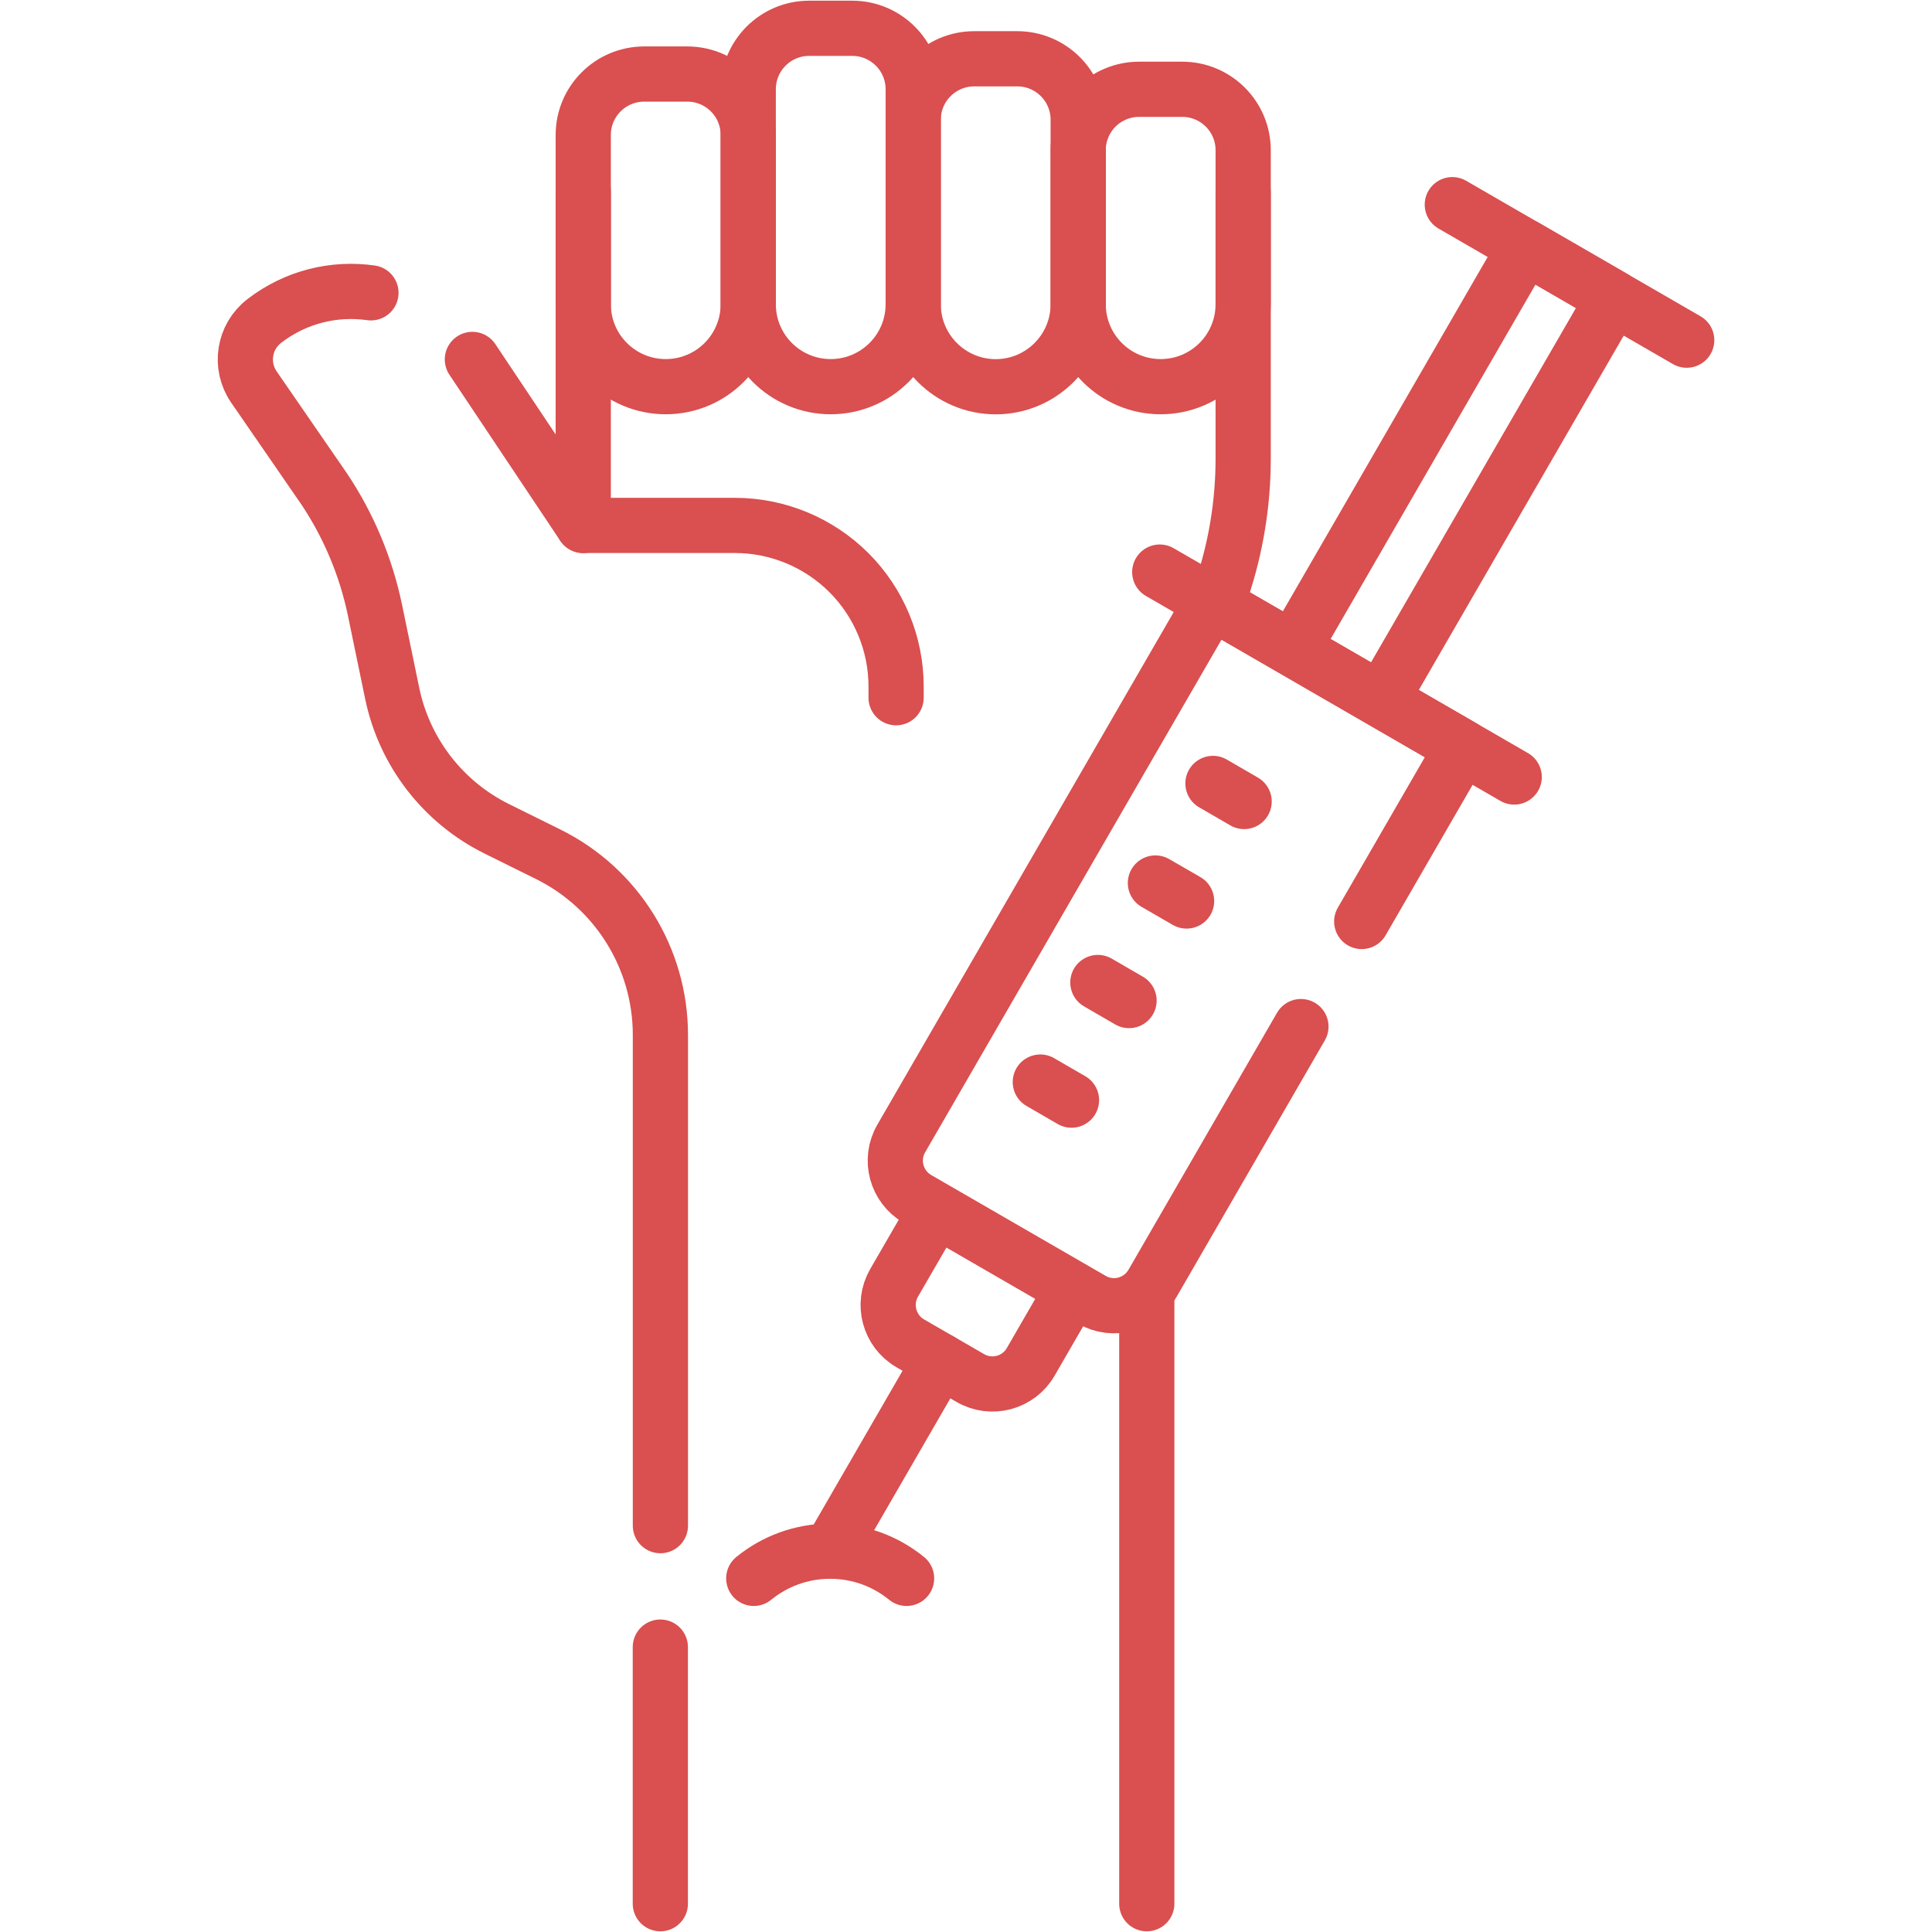
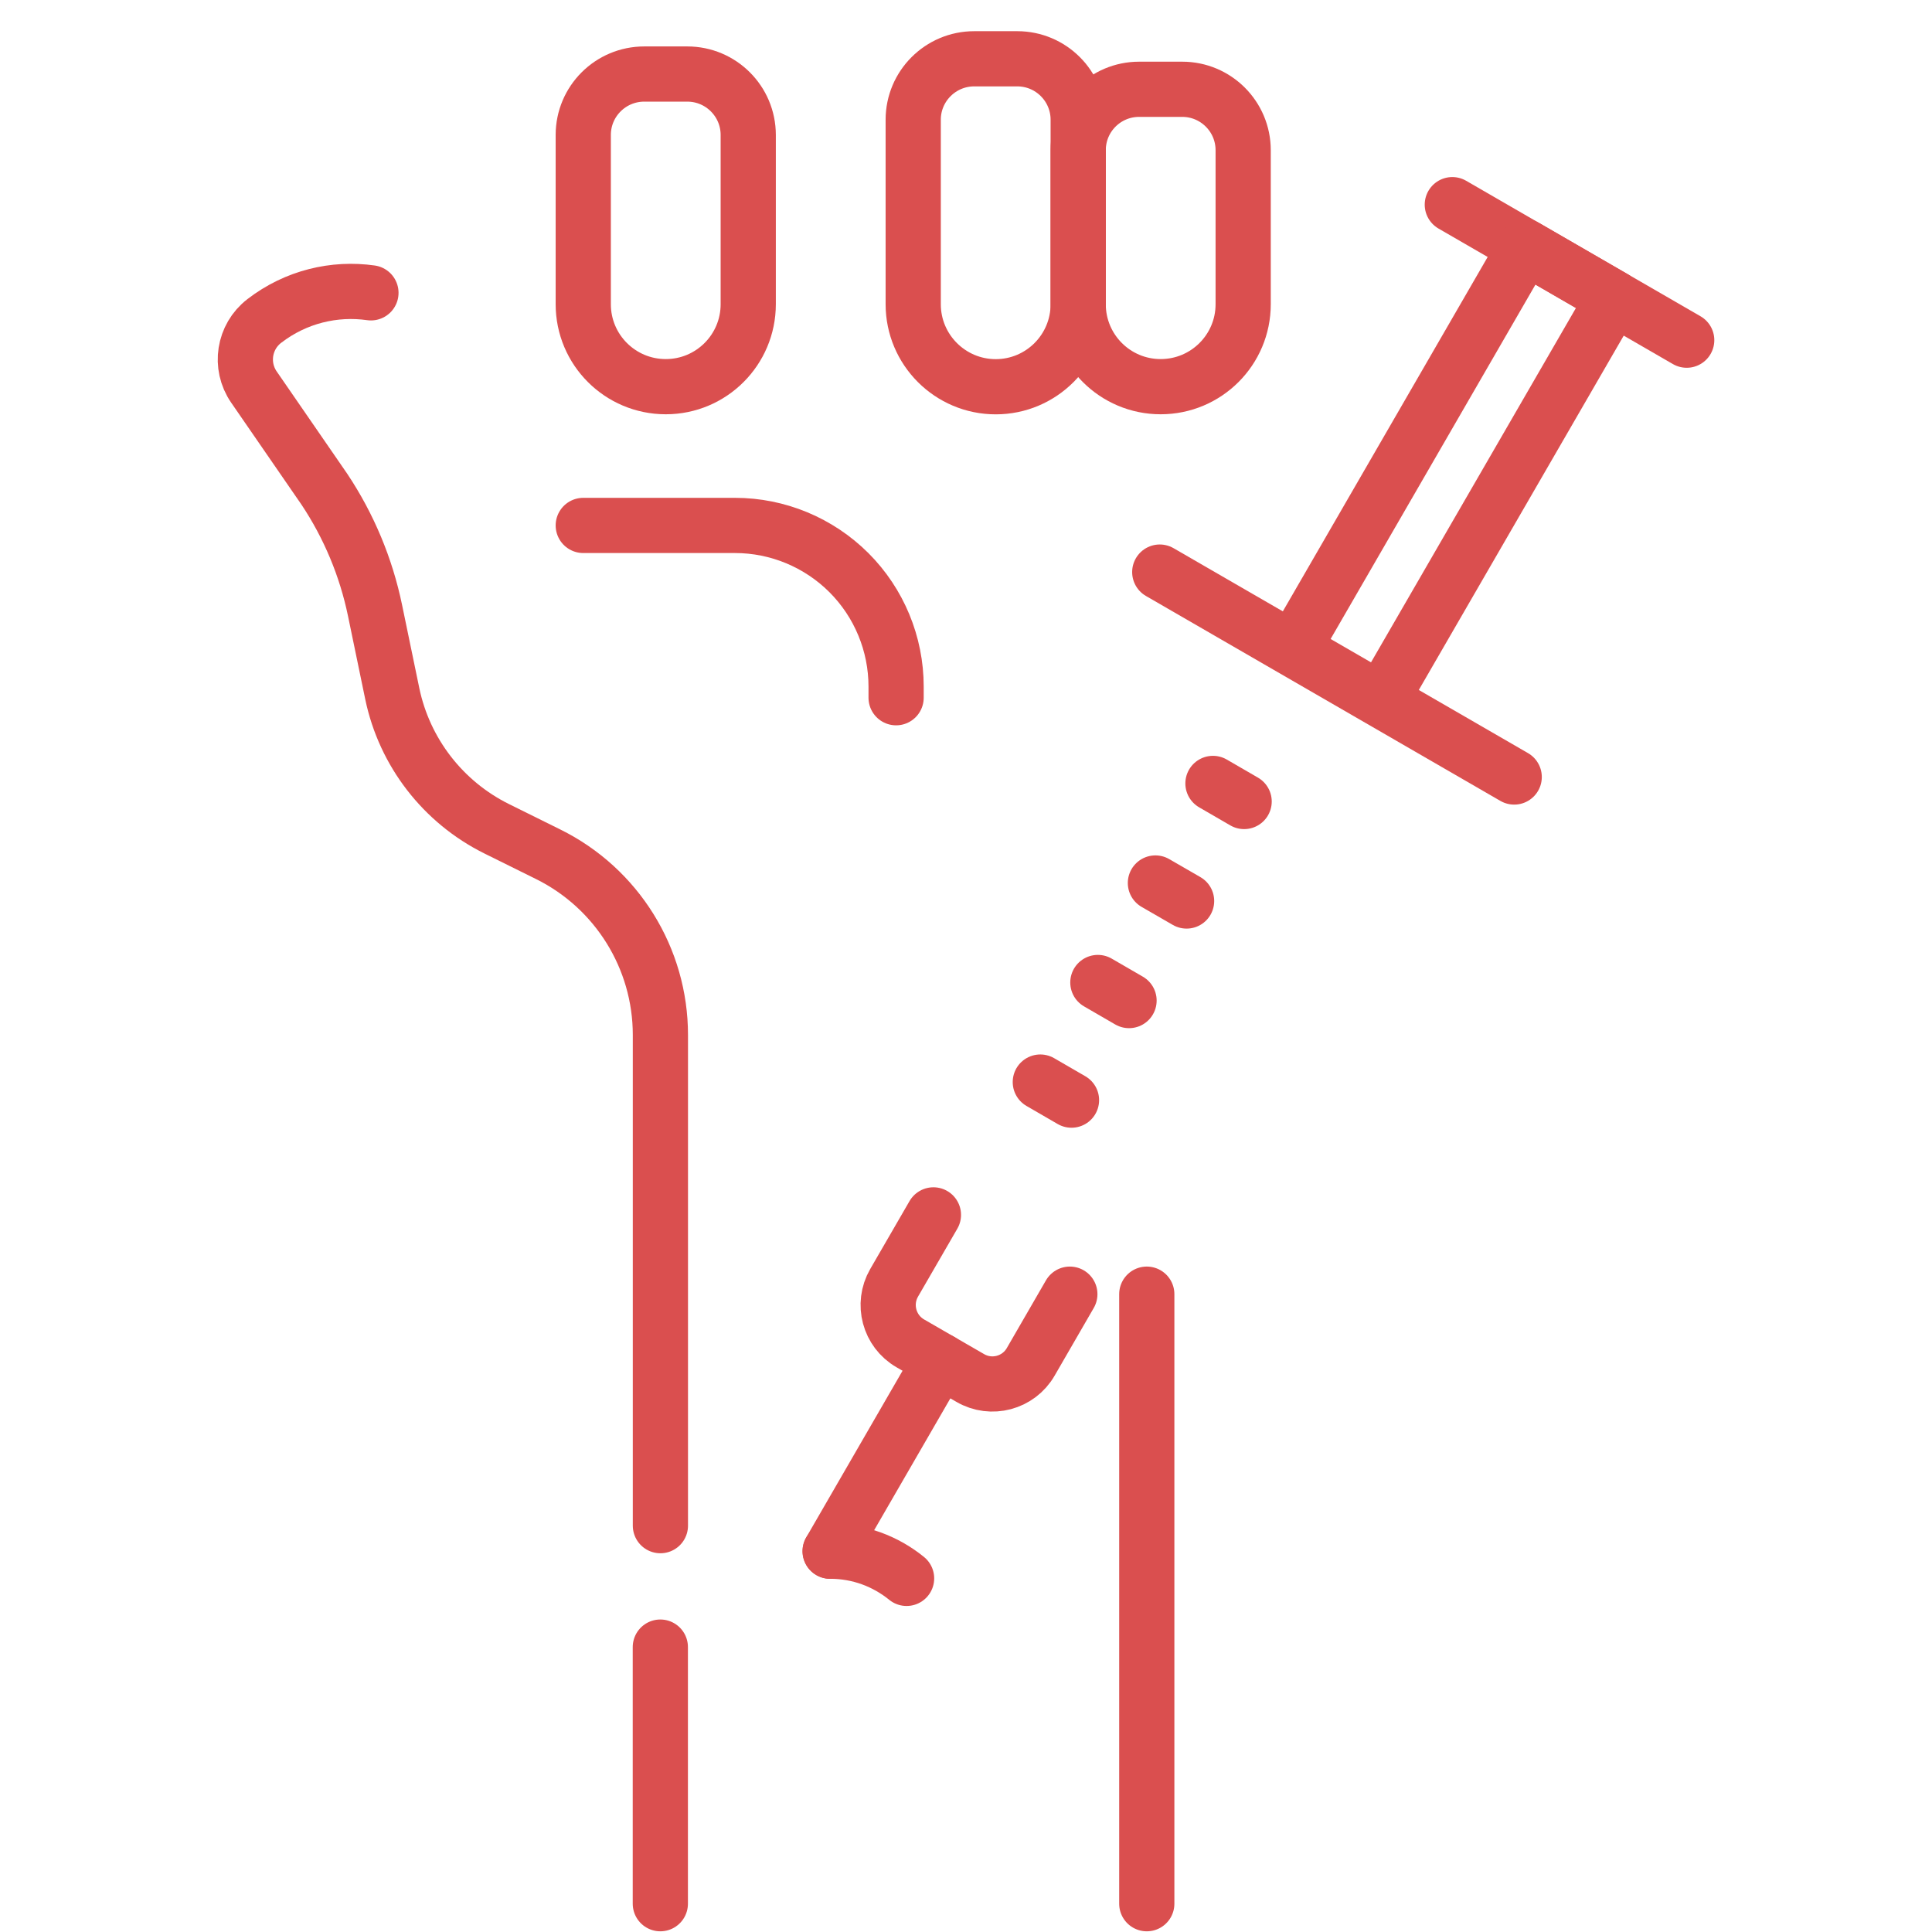
<svg xmlns="http://www.w3.org/2000/svg" width="28" height="28" viewBox="0 0 28 28" fill="none">
-   <path d="M8.453 2.775V7.616L6.846 5.209" stroke="#DA4F4F" stroke-width="0.8" stroke-miterlimit="10" stroke-linecap="round" stroke-linejoin="round" />
-   <path d="M17.646 8.724L17.71 8.534C17.913 7.926 18.017 7.289 18.017 6.647V2.775" stroke="#DA4F4F" stroke-width="0.8" stroke-miterlimit="10" stroke-linecap="round" stroke-linejoin="round" />
  <path d="M16.62 27.59V18.756" stroke="#DA4F4F" stroke-width="0.8" stroke-miterlimit="10" stroke-linecap="round" stroke-linejoin="round" />
  <path d="M9.57 23.871V27.59" stroke="#DA4F4F" stroke-width="0.8" stroke-miterlimit="10" stroke-linecap="round" stroke-linejoin="round" />
  <path d="M5.376 4.244C4.848 4.169 4.289 4.298 3.83 4.652C3.533 4.881 3.468 5.301 3.68 5.609L4.701 7.09C5.056 7.623 5.305 8.219 5.435 8.846L5.685 10.053C5.862 10.903 6.42 11.625 7.198 12.011L7.945 12.381C8.941 12.874 9.571 13.889 9.571 14.999V22.111" stroke="#DA4F4F" stroke-width="0.8" stroke-miterlimit="10" stroke-linecap="round" stroke-linejoin="round" />
  <path d="M8.453 7.615H10.652C11.271 7.615 11.865 7.862 12.303 8.299C12.741 8.737 12.987 9.331 12.987 9.951V10.112" stroke="#DA4F4F" stroke-width="0.8" stroke-miterlimit="10" stroke-linecap="round" stroke-linejoin="round" />
  <path d="M10.844 4.409V1.956C10.844 1.468 10.448 1.073 9.961 1.073H9.337C8.849 1.073 8.453 1.468 8.453 1.956V4.409C8.453 5.069 8.988 5.604 9.649 5.604C10.309 5.604 10.844 5.069 10.844 4.409Z" stroke="#DA4F4F" stroke-width="0.8" stroke-miterlimit="10" stroke-linecap="round" stroke-linejoin="round" />
-   <path d="M13.235 4.409V1.294C13.235 0.806 12.839 0.41 12.351 0.41H11.727C11.239 0.41 10.844 0.806 10.844 1.294V4.409C10.844 5.069 11.379 5.604 12.039 5.604C12.699 5.604 13.235 5.069 13.235 4.409Z" stroke="#DA4F4F" stroke-width="0.8" stroke-miterlimit="10" stroke-linecap="round" stroke-linejoin="round" />
  <path d="M15.626 4.409V1.735C15.626 1.248 15.231 0.852 14.743 0.852H14.119C13.631 0.852 13.235 1.248 13.235 1.735V4.409C13.235 5.069 13.771 5.605 14.431 5.605C15.091 5.605 15.626 5.069 15.626 4.409Z" stroke="#DA4F4F" stroke-width="0.8" stroke-miterlimit="10" stroke-linecap="round" stroke-linejoin="round" />
  <path d="M18.017 4.409V2.177C18.017 1.689 17.621 1.294 17.134 1.294H16.509C16.021 1.294 15.626 1.689 15.626 2.177V4.409C15.626 5.069 16.161 5.604 16.821 5.604C17.482 5.604 18.017 5.069 18.017 4.409Z" stroke="#DA4F4F" stroke-width="0.8" stroke-miterlimit="10" stroke-linecap="round" stroke-linejoin="round" />
  <path d="M21.048 2.966L24.445 4.93" stroke="#DA4F4F" stroke-width="0.8" stroke-miterlimit="10" stroke-linecap="round" stroke-linejoin="round" />
  <path d="M18.773 9.346L22.107 3.578L23.386 4.318L20.04 10.104" stroke="#DA4F4F" stroke-width="0.8" stroke-miterlimit="10" stroke-linecap="round" stroke-linejoin="round" />
  <path d="M13.528 17.607L12.958 18.592C12.781 18.899 12.886 19.292 13.193 19.469L14.062 19.971C14.368 20.149 14.761 20.044 14.938 19.737L15.505 18.756" stroke="#DA4F4F" stroke-width="0.8" stroke-miterlimit="10" stroke-linecap="round" stroke-linejoin="round" />
-   <path d="M19.735 13.355L21.196 10.828L17.557 8.724L13.062 16.499C12.884 16.806 12.989 17.198 13.296 17.376L15.824 18.837C16.131 19.015 16.523 18.91 16.701 18.603L18.854 14.878" stroke="#DA4F4F" stroke-width="0.8" stroke-miterlimit="10" stroke-linecap="round" stroke-linejoin="round" />
  <path d="M16.808 8.291L21.945 11.261" stroke="#DA4F4F" stroke-width="0.8" stroke-miterlimit="10" stroke-linecap="round" stroke-linejoin="round" />
  <path d="M13.627 19.72L12.031 22.481" stroke="#DA4F4F" stroke-width="0.8" stroke-miterlimit="10" stroke-linecap="round" stroke-linejoin="round" />
  <path d="M15.077 15.682L15.529 15.944" stroke="#DA4F4F" stroke-width="0.8" stroke-miterlimit="10" stroke-linecap="round" stroke-linejoin="round" />
  <path d="M15.911 14.239L16.363 14.501" stroke="#DA4F4F" stroke-width="0.8" stroke-miterlimit="10" stroke-linecap="round" stroke-linejoin="round" />
  <path d="M16.745 12.797L17.197 13.058" stroke="#DA4F4F" stroke-width="0.8" stroke-miterlimit="10" stroke-linecap="round" stroke-linejoin="round" />
  <path d="M17.579 11.354L18.031 11.616" stroke="#DA4F4F" stroke-width="0.8" stroke-miterlimit="10" stroke-linecap="round" stroke-linejoin="round" />
-   <path d="M13.139 22.875C12.836 22.629 12.452 22.481 12.031 22.481C11.611 22.481 11.226 22.629 10.924 22.875" stroke="#DA4F4F" stroke-width="0.8" stroke-miterlimit="10" stroke-linecap="round" stroke-linejoin="round" />
+   <path d="M13.139 22.875C12.836 22.629 12.452 22.481 12.031 22.481" stroke="#DA4F4F" stroke-width="0.8" stroke-miterlimit="10" stroke-linecap="round" stroke-linejoin="round" />
</svg>